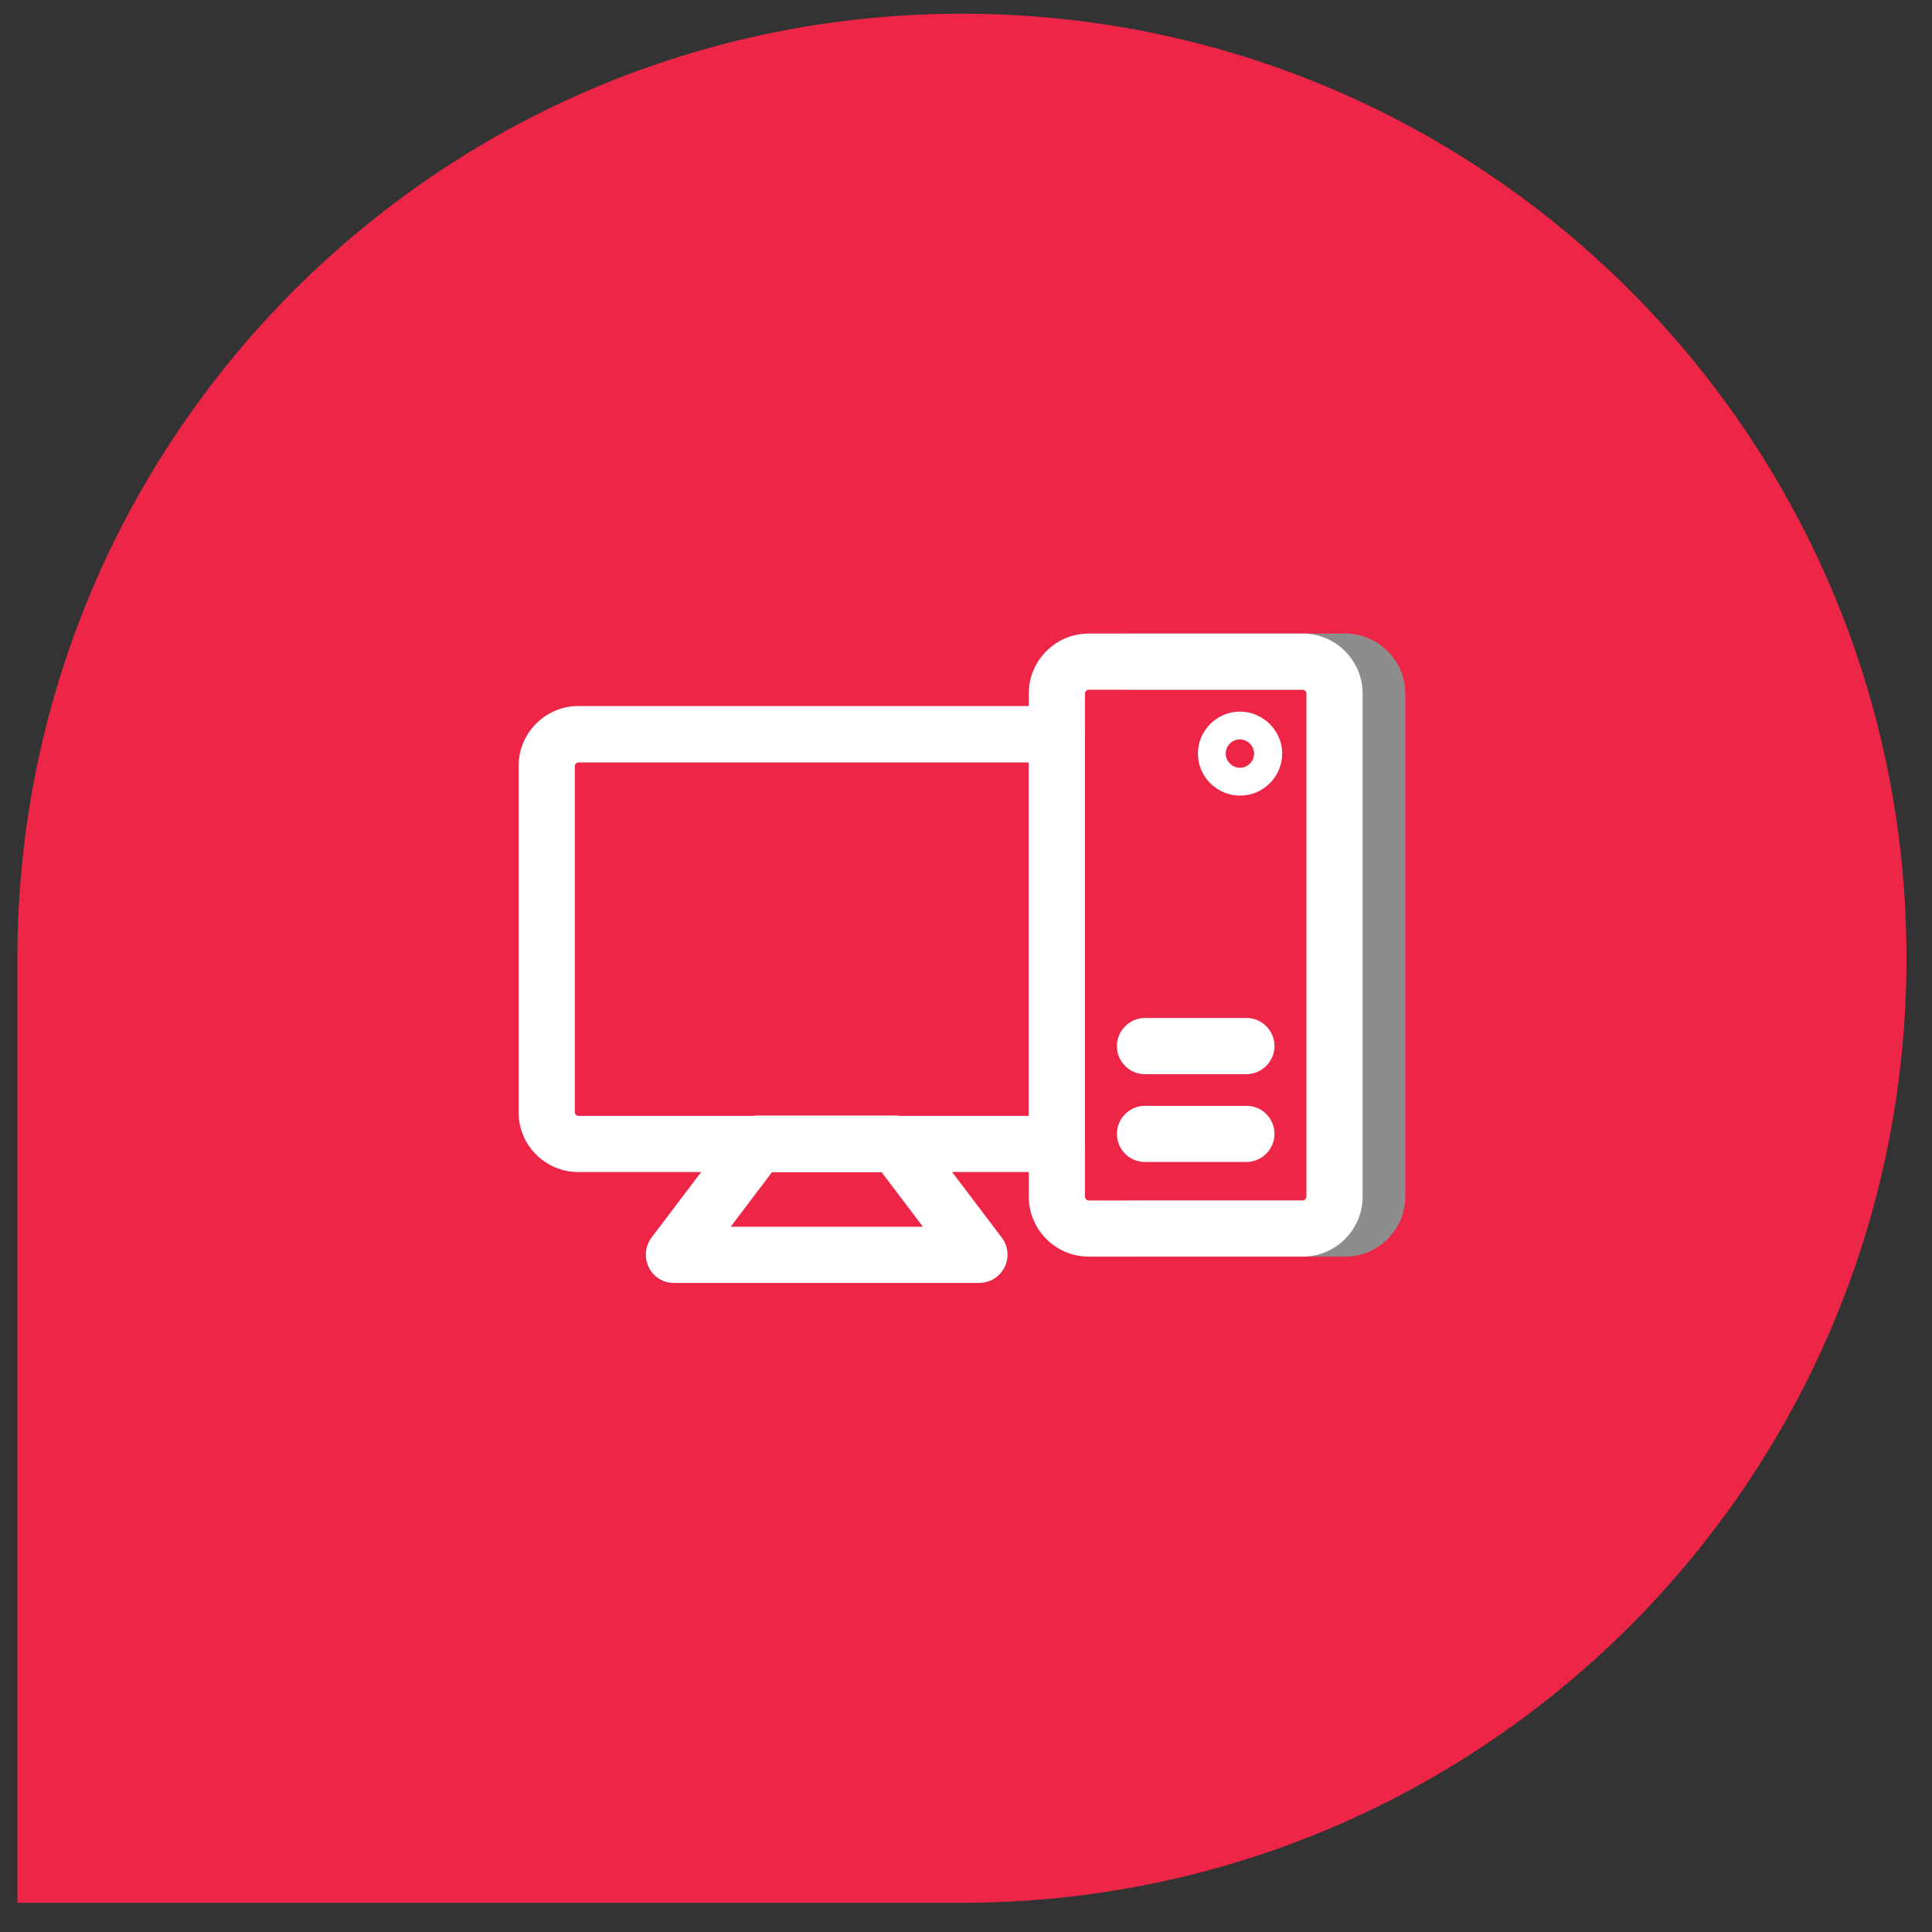
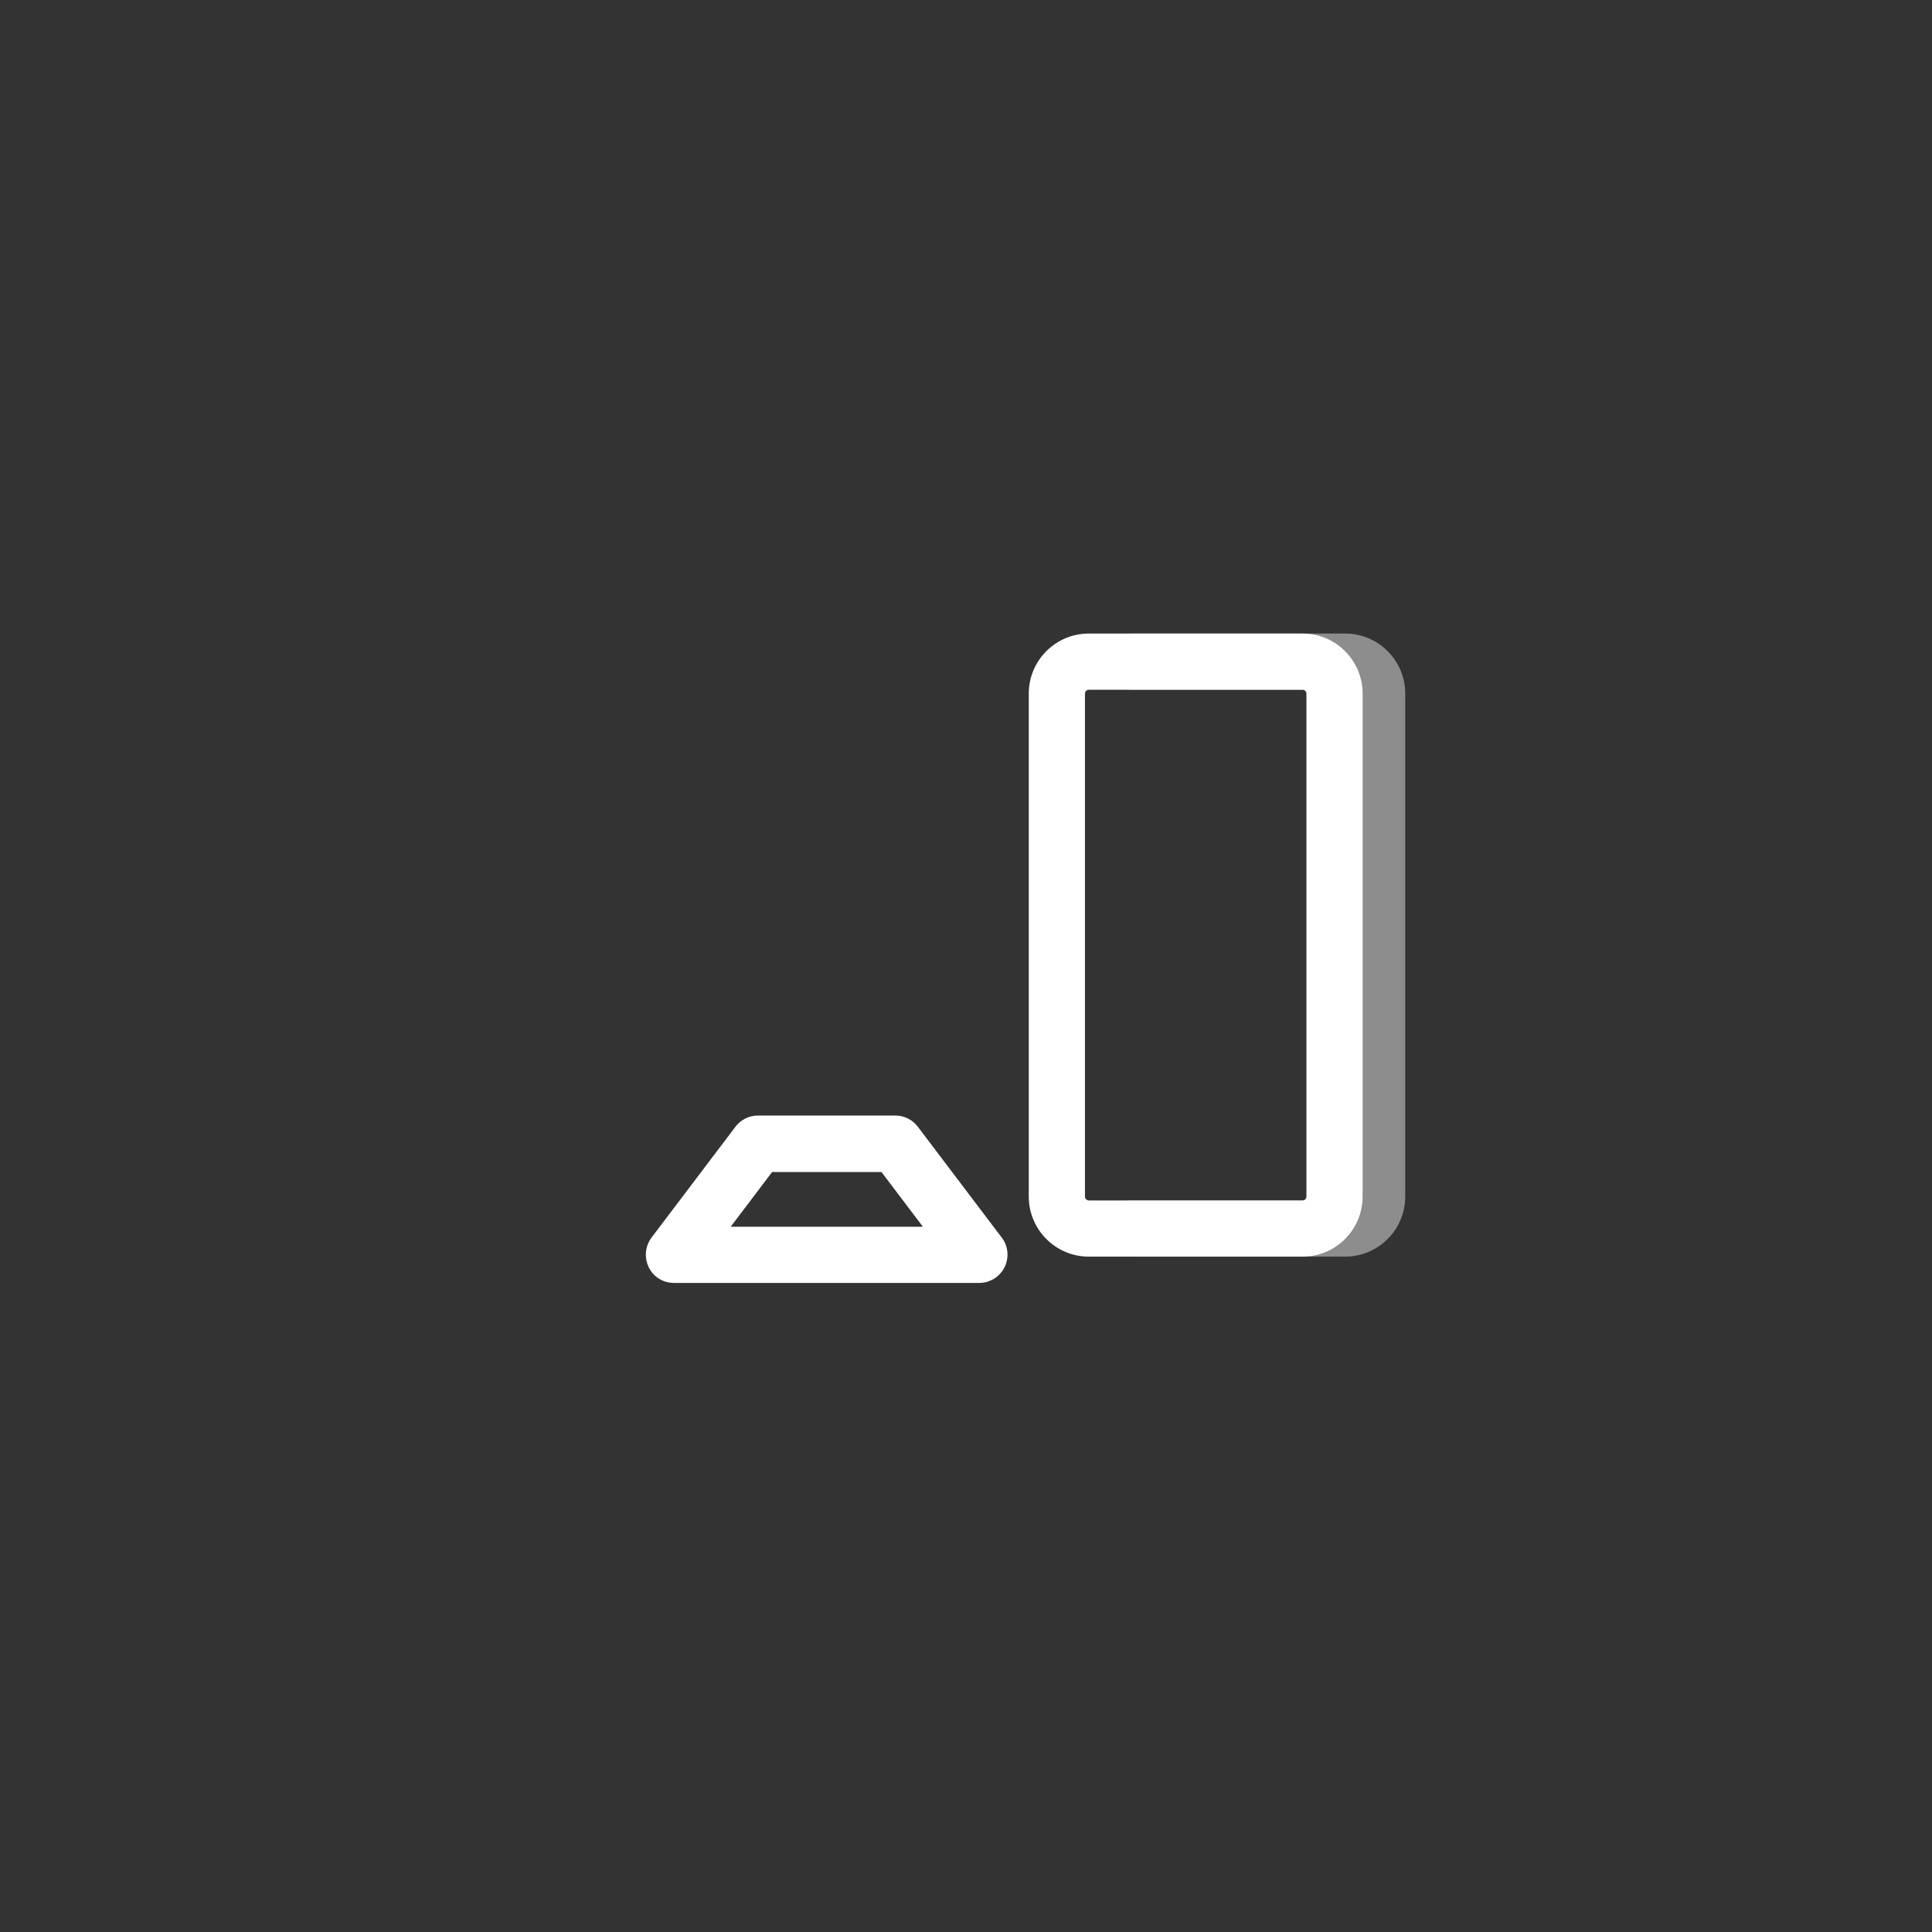
<svg xmlns="http://www.w3.org/2000/svg" width="49" height="49" viewBox="0 0 49 49" fill="none">
  <rect x="0" y="0" width="49" height="49" fill="#333333" stroke="none" />
-   <path d="M0.441 24.303C0.441 11.073 11.167 0.348 24.397 0.348V0.348C37.627 0.348 48.353 11.073 48.353 24.303V24.303C48.353 37.534 37.627 48.259 24.397 48.259H0.441V24.303Z" fill="#ED2647" />
  <path d="M34.117 31.871H28.695C28.297 31.871 27.982 31.548 27.982 31.158C27.982 30.768 28.305 30.446 28.695 30.446H34.117C34.17 30.446 34.215 30.401 34.215 30.348V17.591C34.215 17.538 34.17 17.493 34.117 17.493H28.695C28.297 17.493 27.982 17.171 27.982 16.781C27.982 16.391 28.305 16.068 28.695 16.068H34.117C34.957 16.068 35.64 16.751 35.64 17.591V30.348C35.64 31.188 34.957 31.871 34.117 31.871Z" fill="#8D8D8D" />
-   <path d="M31.447 20.178C30.862 20.178 30.382 19.698 30.382 19.113C30.382 18.528 30.862 18.048 31.447 18.048C32.032 18.048 32.519 18.528 32.519 19.113C32.519 19.698 32.039 20.178 31.454 20.178H31.447ZM31.447 18.753C31.244 18.753 31.087 18.918 31.087 19.113C31.087 19.308 31.252 19.473 31.447 19.473C31.642 19.473 31.807 19.308 31.807 19.113C31.807 18.918 31.642 18.753 31.447 18.753ZM31.612 27.243H29.039C28.642 27.243 28.327 26.921 28.327 26.531C28.327 26.141 28.649 25.818 29.039 25.818H31.612C32.009 25.818 32.324 26.141 32.324 26.531C32.324 26.921 32.002 27.243 31.612 27.243ZM31.612 29.471H29.039C28.642 29.471 28.327 29.148 28.327 28.758C28.327 28.368 28.649 28.046 29.039 28.046H31.612C32.009 28.046 32.324 28.368 32.324 28.758C32.324 29.148 32.002 29.471 31.612 29.471ZM26.804 29.726H14.669C13.837 29.726 13.154 29.051 13.154 28.218V19.421C13.154 18.588 13.837 17.906 14.669 17.906H26.804C27.202 17.906 27.517 18.228 27.517 18.618V29.006C27.517 29.403 27.194 29.718 26.804 29.718V29.726ZM14.669 19.338C14.624 19.338 14.579 19.383 14.579 19.428V28.218C14.579 28.256 14.624 28.301 14.669 28.301H26.092V19.338H14.669Z" fill="white" />
  <path d="M24.839 32.538H17.092C16.822 32.538 16.574 32.388 16.454 32.141C16.334 31.893 16.364 31.608 16.522 31.391L18.652 28.578C18.787 28.398 18.997 28.293 19.222 28.293H22.709C22.934 28.293 23.144 28.398 23.279 28.578L25.409 31.391C25.574 31.608 25.597 31.901 25.477 32.141C25.357 32.381 25.109 32.538 24.839 32.538ZM18.532 31.113H23.407L22.357 29.726H19.582L18.532 31.113ZM33.037 31.871H27.614C26.774 31.871 26.092 31.188 26.092 30.348V17.591C26.092 16.751 26.774 16.068 27.614 16.068H33.037C33.877 16.068 34.559 16.751 34.559 17.591V30.348C34.559 31.188 33.877 31.871 33.037 31.871ZM27.614 17.493C27.562 17.493 27.517 17.538 27.517 17.591V30.348C27.517 30.401 27.562 30.446 27.614 30.446H33.037C33.089 30.446 33.134 30.401 33.134 30.348V17.591C33.134 17.538 33.089 17.493 33.037 17.493H27.614Z" fill="white" />
</svg>